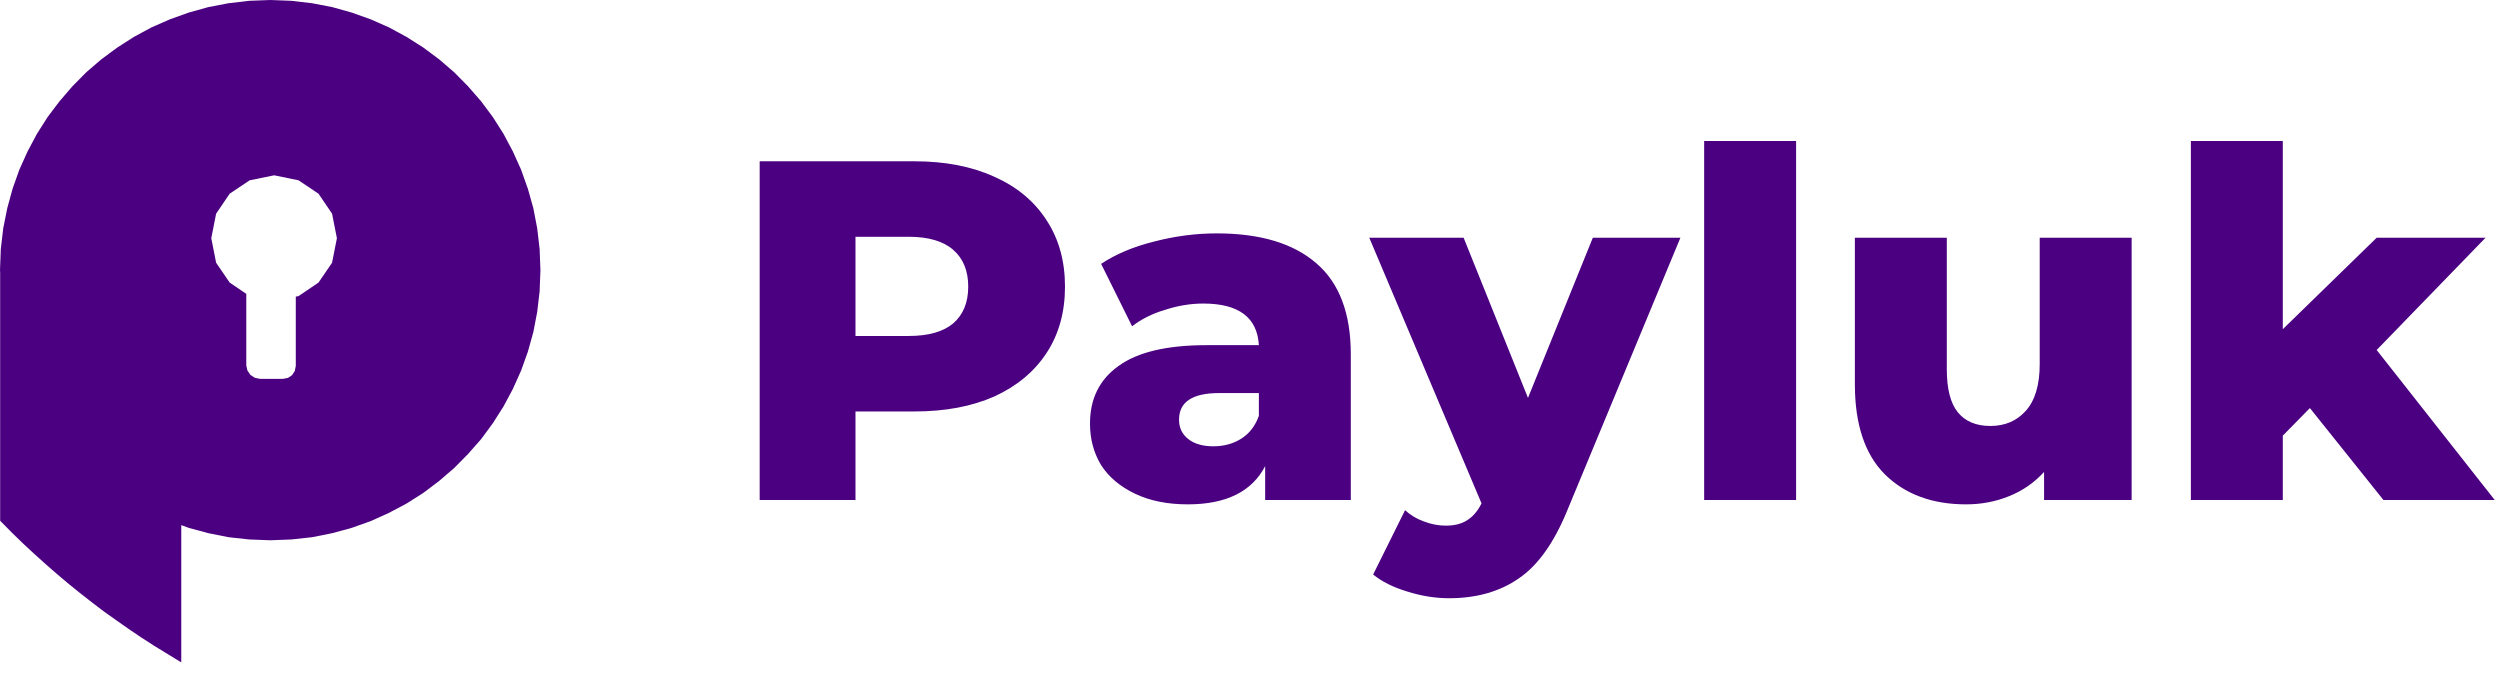
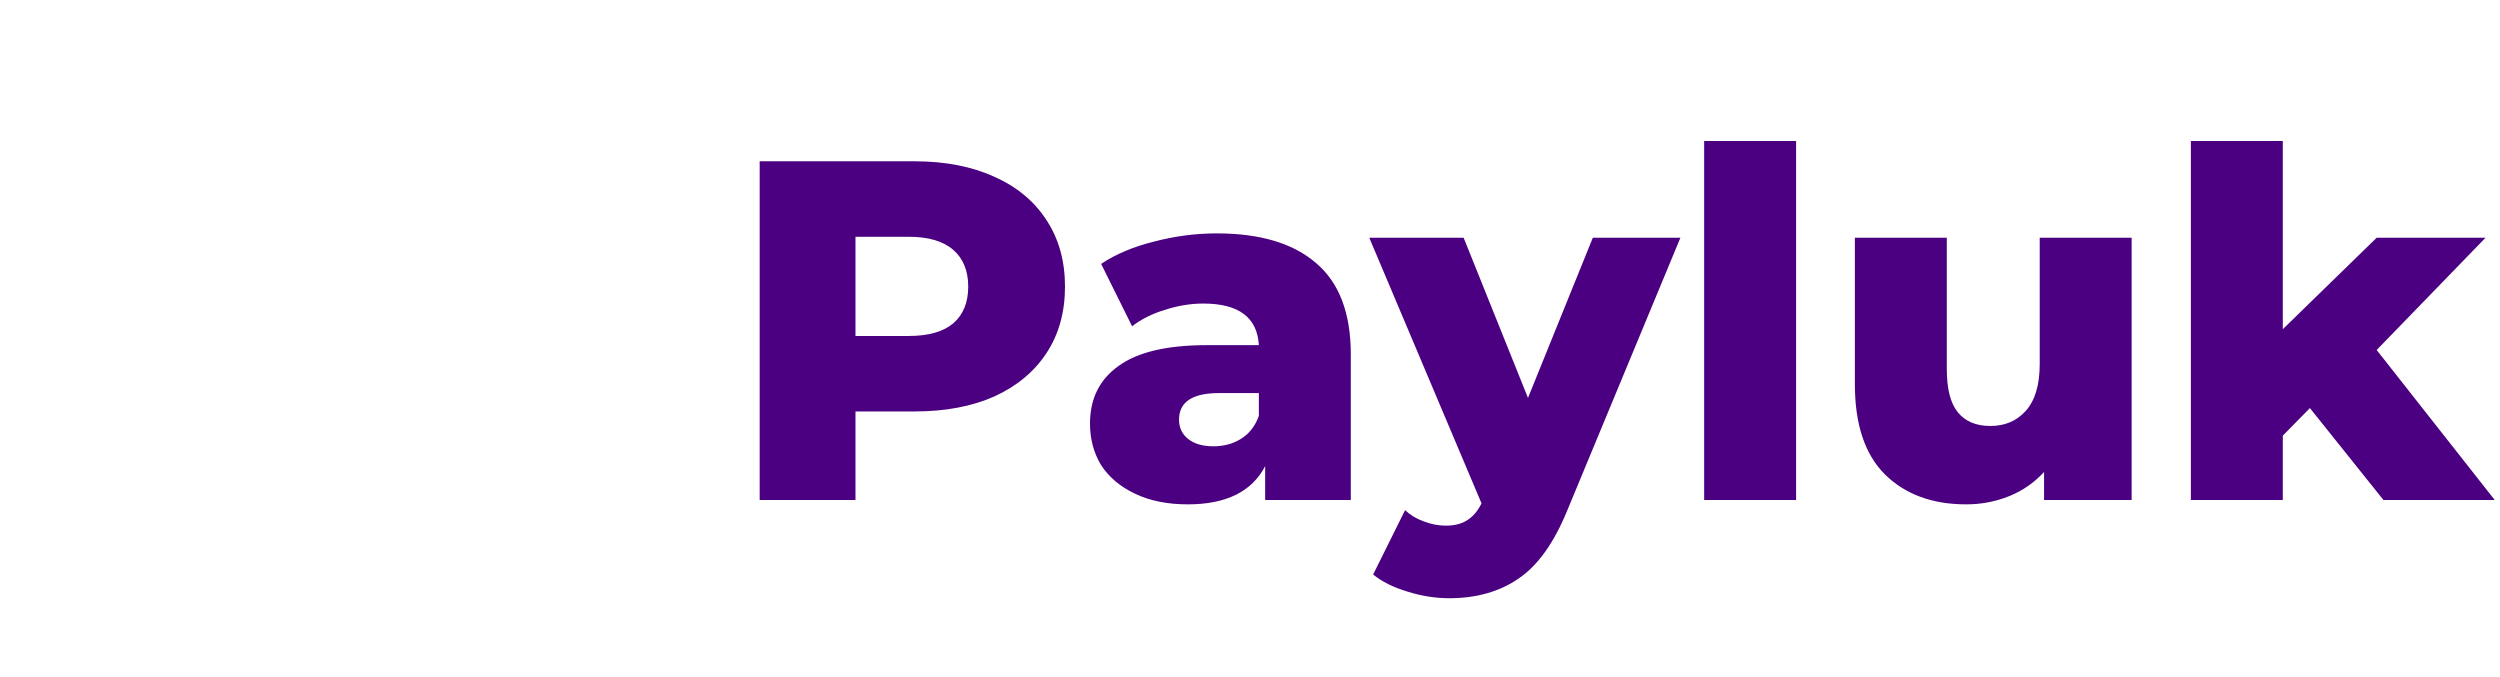
<svg xmlns="http://www.w3.org/2000/svg" width="155" height="42" viewBox="0 0 155 42" fill="none">
-   <path d="M19.349 0.2L20.598 0.44L21.808 0.78L22.988 1.2L24.118 1.7L25.208 2.29L26.248 2.95L27.228 3.68L28.158 4.48L29.018 5.35L29.828 6.28L30.558 7.259L31.218 8.299L31.797 9.389L32.307 10.519L32.727 11.699L33.067 12.909L33.307 14.159L33.457 15.439L33.507 16.749L33.457 18.059L33.307 19.338L33.067 20.588L32.727 21.808L32.307 22.978L31.797 24.118L31.218 25.198L30.558 26.238L29.828 27.228L29.018 28.148L28.158 29.018L27.228 29.818L26.248 30.558L25.208 31.218L24.118 31.797L22.988 32.307L21.808 32.727L20.598 33.057L19.349 33.307L18.059 33.447L16.759 33.497L15.449 33.447L14.169 33.307L12.919 33.057L11.699 32.727L11.239 32.557V41.057L11.139 41.007L10.339 40.517L9.539 40.027L8.749 39.517L7.979 38.997L7.209 38.457L6.449 37.917L5.7 37.347L4.97 36.777L4.24 36.187L3.53 35.587L2.82 34.967L2.13 34.347L1.44 33.707L0.77 33.057L0.11 32.388L0.01 32.288V16.899L0 16.749L0.05 15.439L0.2 14.159L0.45 12.909L0.78 11.699L1.2 10.519L1.71 9.389L2.29 8.299L2.95 7.259L3.69 6.28L4.49 5.35L5.35 4.48L6.28 3.68L7.269 2.95L8.299 2.29L9.389 1.7L10.529 1.2L11.699 0.78L12.919 0.44L14.169 0.2L15.449 0.05L16.759 0L18.059 0.05L19.349 0.2ZM14.239 12.009L13.399 13.249L13.099 14.769L13.399 16.289L14.239 17.519L15.269 18.219V22.648L15.339 22.968L15.519 23.238L15.789 23.418L16.109 23.488H17.549L17.859 23.428L18.109 23.258L18.279 22.998L18.339 22.688V18.389L18.509 18.359L19.748 17.519L20.588 16.289L20.888 14.769L20.588 13.249L19.748 12.009L18.509 11.179L16.999 10.869L15.479 11.179L14.239 12.009Z" fill="#4B0082" />
  <path d="M56.7 10C58.6 10 60.25 10.32 61.65 10.96C63.05 11.58 64.13 12.48 64.89 13.66C65.65 14.82 66.03 16.19 66.03 17.77C66.03 19.35 65.65 20.72 64.89 21.88C64.13 23.04 63.05 23.94 61.65 24.58C60.25 25.2 58.6 25.51 56.7 25.51H53.04V31H47.1V10H56.7ZM56.34 20.83C57.56 20.83 58.48 20.57 59.1 20.05C59.72 19.51 60.03 18.75 60.03 17.77C60.03 16.79 59.72 16.03 59.1 15.49C58.48 14.95 57.56 14.68 56.34 14.68H53.04V20.83H56.34ZM75.44 14.47C78.14 14.47 80.2 15.09 81.62 16.33C83.04 17.55 83.75 19.43 83.75 21.97V31H78.44V28.9C77.62 30.48 76.02 31.27 73.64 31.27C72.38 31.27 71.29 31.05 70.37 30.61C69.45 30.17 68.75 29.58 68.27 28.84C67.81 28.08 67.58 27.22 67.58 26.26C67.58 24.72 68.17 23.53 69.35 22.69C70.53 21.83 72.35 21.4 74.81 21.4H78.05C77.95 19.68 76.8 18.82 74.6 18.82C73.82 18.82 73.03 18.95 72.23 19.21C71.43 19.45 70.75 19.79 70.19 20.23L68.27 16.36C69.17 15.76 70.26 15.3 71.54 14.98C72.84 14.64 74.14 14.47 75.44 14.47ZM75.23 27.67C75.89 27.67 76.47 27.51 76.97 27.19C77.47 26.87 77.83 26.4 78.05 25.78V24.37H75.59C73.93 24.37 73.1 24.92 73.1 26.02C73.1 26.52 73.29 26.92 73.67 27.22C74.05 27.52 74.57 27.67 75.23 27.67ZM104.185 14.74L97.165 31.66C96.345 33.66 95.345 35.06 94.165 35.86C92.985 36.68 91.545 37.09 89.845 37.09C88.985 37.09 88.115 36.95 87.235 36.67C86.375 36.41 85.675 36.06 85.135 35.62L87.115 31.63C87.435 31.93 87.815 32.16 88.255 32.32C88.715 32.5 89.175 32.59 89.635 32.59C90.175 32.59 90.615 32.48 90.955 32.26C91.315 32.04 91.615 31.69 91.855 31.21L84.895 14.74H90.745L94.735 24.67L98.755 14.74H104.185ZM105.658 8.74H111.358V31H105.658V8.74ZM132.162 14.74V31H126.732V29.26C126.132 29.92 125.412 30.42 124.572 30.76C123.732 31.1 122.842 31.27 121.902 31.27C119.802 31.27 118.122 30.65 116.862 29.41C115.622 28.17 115.002 26.31 115.002 23.83V14.74H120.702V22.9C120.702 24.12 120.932 25.01 121.392 25.57C121.852 26.13 122.522 26.41 123.402 26.41C124.302 26.41 125.032 26.1 125.592 25.48C126.172 24.84 126.462 23.87 126.462 22.57V14.74H132.162ZM143.214 25.3L141.534 27.01V31H135.834V8.74H141.534V20.41L147.354 14.74H154.104L147.354 21.7L154.674 31H147.774L143.214 25.3Z" fill="#4B0082" />
</svg>